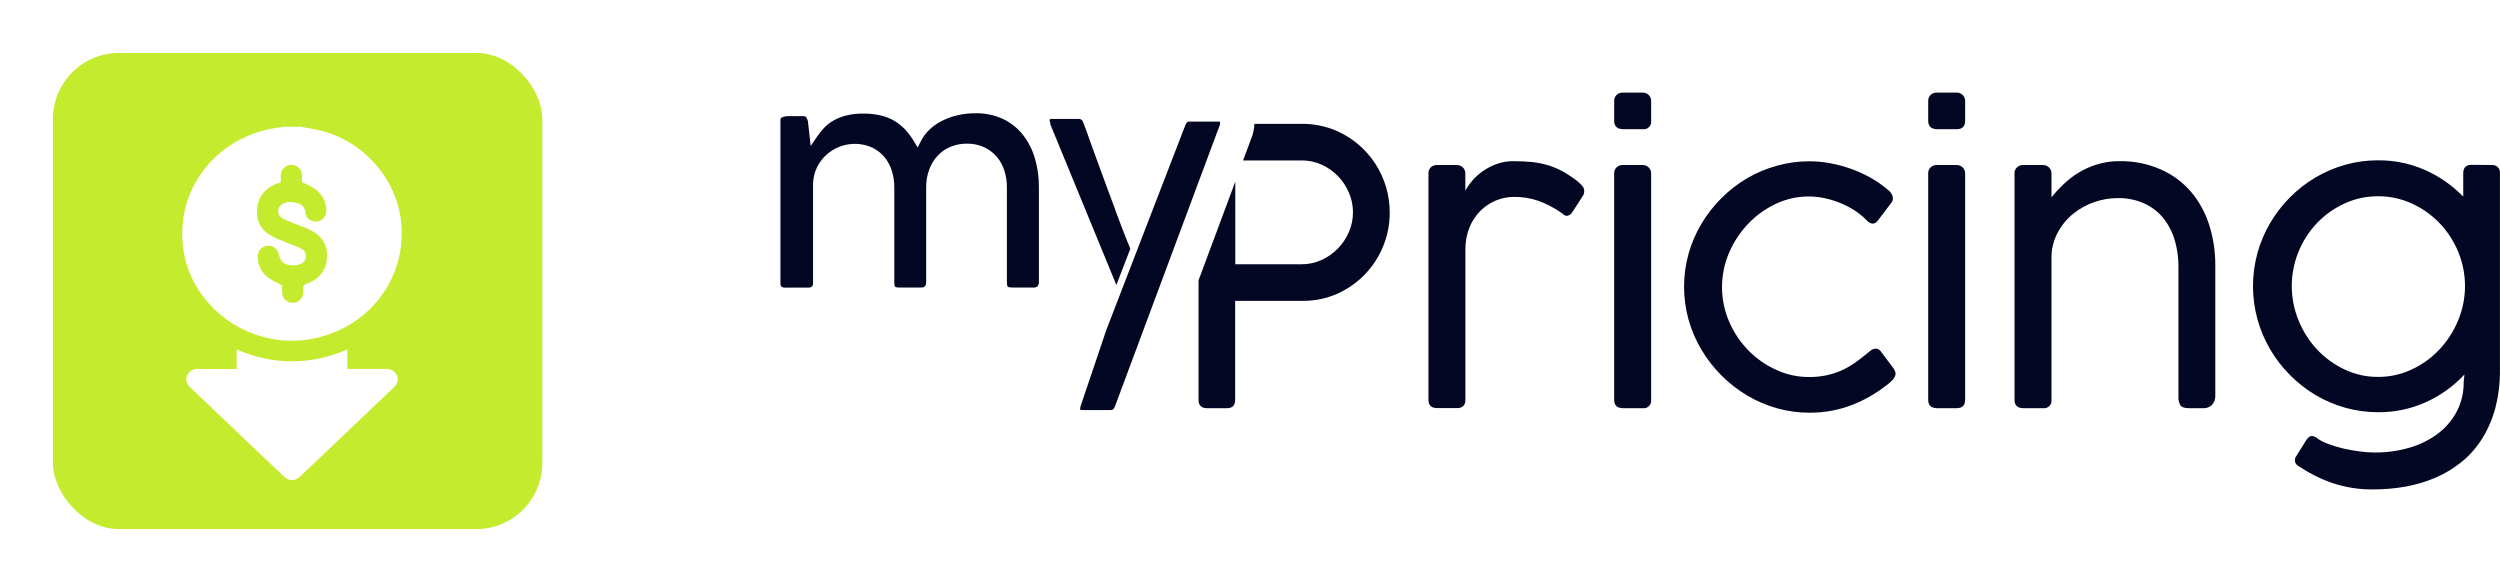
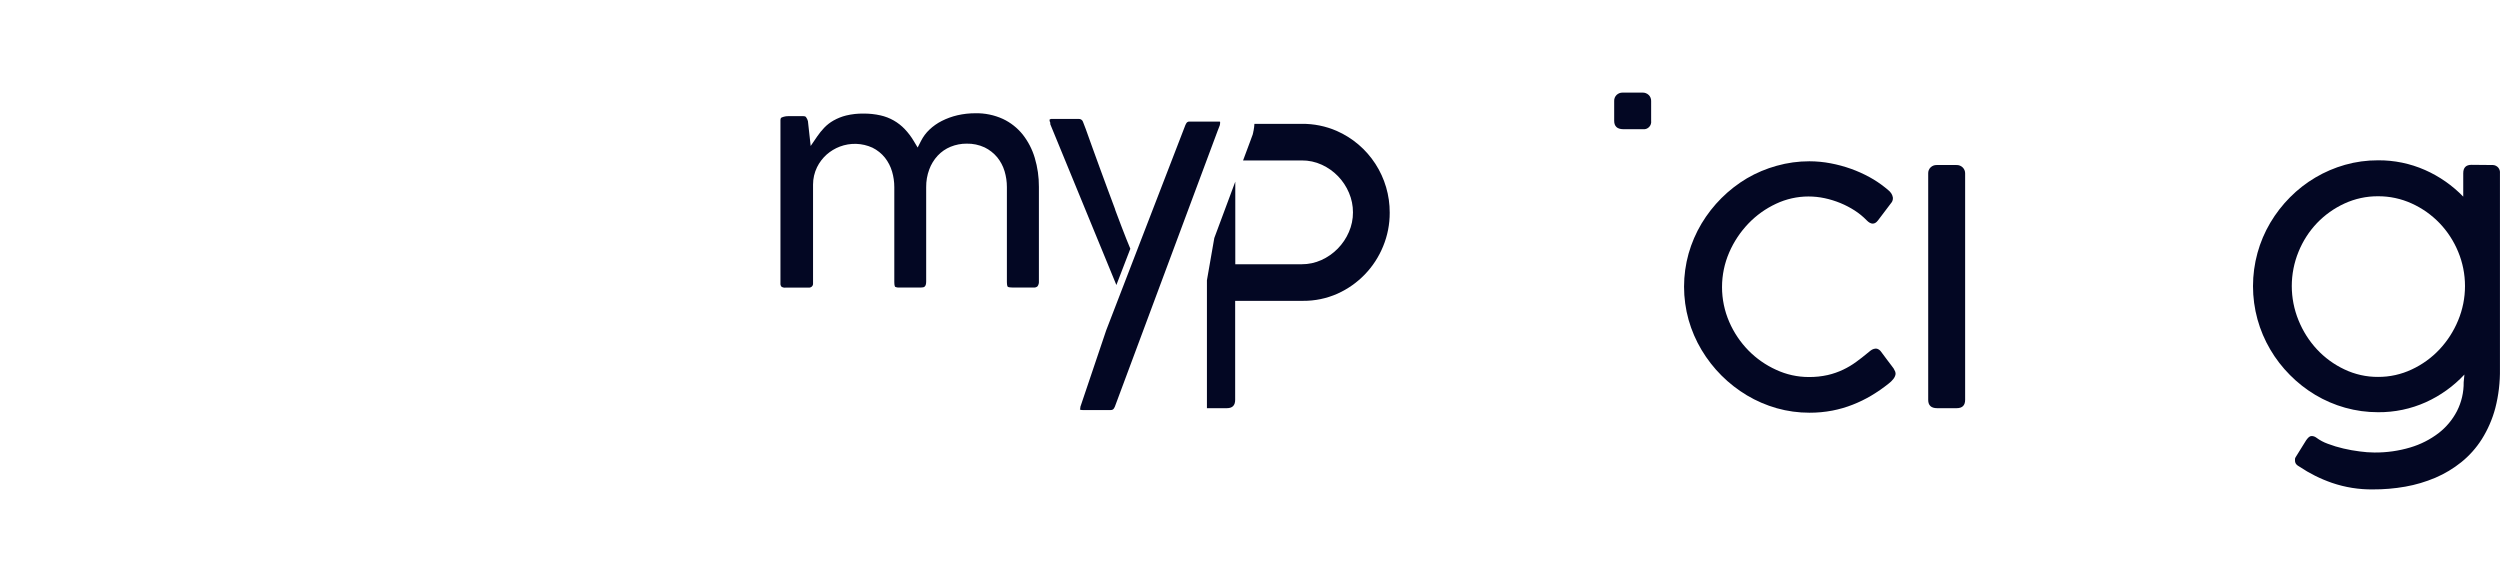
<svg xmlns="http://www.w3.org/2000/svg" width="189" height="44" viewBox="0 0 189 44" fill="none">
  <g filter="url(#filter0_d_3018_37606)">
-     <rect x="4" y="4" width="37" height="36" rx="5" fill="#C5EB2E" />
    <path d="M22.715 9.583C23.267 9.687 23.825 9.76 24.361 9.901C27.616 10.767 30.061 13.652 30.34 16.923C30.704 21.17 27.793 24.869 23.487 25.636C19.095 26.419 14.714 23.466 13.915 19.177C13.1 14.816 15.878 10.741 20.328 9.765C20.693 9.687 21.063 9.64 21.433 9.583C21.857 9.583 22.286 9.583 22.715 9.583ZM22.827 13.767C22.827 13.61 22.833 13.428 22.827 13.25C22.817 12.802 22.479 12.463 22.039 12.457C21.594 12.452 21.235 12.796 21.224 13.256C21.218 13.433 21.224 13.616 21.224 13.783C21.074 13.835 20.956 13.871 20.838 13.918C20.044 14.252 19.562 14.826 19.449 15.666C19.326 16.569 19.637 17.309 20.441 17.79C20.87 18.045 21.358 18.207 21.825 18.405C22.136 18.536 22.463 18.64 22.758 18.791C23.052 18.937 23.165 19.209 23.111 19.49C23.052 19.798 22.838 19.944 22.548 20.017C22.43 20.049 22.302 20.059 22.178 20.059C21.508 20.054 21.218 19.829 21.068 19.193C20.983 18.823 20.623 18.551 20.248 18.577C19.835 18.603 19.503 18.916 19.492 19.323C19.47 20.023 19.744 20.602 20.323 21.019C20.618 21.233 20.966 21.379 21.331 21.582C21.331 21.739 21.32 21.948 21.331 22.151C21.353 22.543 21.664 22.856 22.06 22.892C22.425 22.929 22.79 22.694 22.886 22.329C22.934 22.146 22.934 21.953 22.929 21.76C22.924 21.593 22.977 21.525 23.144 21.468C24.05 21.16 24.602 20.549 24.709 19.605C24.817 18.614 24.393 17.878 23.503 17.414C23.106 17.205 22.666 17.07 22.248 16.897C21.937 16.767 21.615 16.657 21.326 16.49C20.977 16.292 20.924 15.786 21.218 15.525C21.583 15.202 22.023 15.233 22.457 15.348C22.822 15.447 23.047 15.656 23.085 16.062C23.122 16.506 23.497 16.777 23.943 16.746C24.366 16.715 24.677 16.37 24.672 15.927C24.661 15.181 24.318 14.607 23.685 14.2C23.422 14.028 23.128 13.913 22.827 13.767Z" fill="white" />
    <path d="M17.889 27.896C17.889 27.395 17.889 26.925 17.889 26.424C20.682 27.614 23.46 27.614 26.259 26.424C26.259 26.925 26.259 27.39 26.259 27.89C26.372 27.89 26.463 27.89 26.559 27.89C27.428 27.89 28.291 27.896 29.16 27.89C29.546 27.885 29.841 28.021 30.002 28.376C30.147 28.689 30.066 29.012 29.766 29.294C27.412 31.537 25.053 33.781 22.693 36.019C22.302 36.389 21.851 36.389 21.46 36.019C19.101 33.776 16.741 31.537 14.387 29.294C14.087 29.007 14.006 28.689 14.151 28.376C14.306 28.037 14.591 27.896 14.966 27.896C15.926 27.896 16.891 27.896 17.889 27.896Z" fill="white" />
  </g>
  <path d="M89.361 17.079L90.597 13.758L89.361 17.079Z" fill="#030723" />
-   <path d="M105.062 16.082C105.066 16.952 104.897 17.814 104.566 18.617C103.917 20.214 102.681 21.497 101.115 22.201C100.292 22.567 99.401 22.752 98.501 22.744H93.378V30.231C93.378 30.649 93.17 30.858 92.754 30.858H91.244C90.829 30.858 90.61 30.649 90.61 30.231V21.189L91.801 17.994L93.388 13.732V19.977H98.414C98.925 19.979 99.431 19.87 99.897 19.66C100.828 19.24 101.569 18.486 101.975 17.545C102.181 17.075 102.287 16.567 102.284 16.053C102.286 15.545 102.183 15.042 101.983 14.576C101.588 13.635 100.855 12.878 99.93 12.455C99.455 12.236 98.937 12.125 98.414 12.129H93.976L94.481 10.775L94.643 10.336L94.705 10.169L94.745 9.995C94.745 9.956 94.763 9.914 94.772 9.864C94.804 9.698 94.825 9.531 94.834 9.362H98.414C99.322 9.353 100.222 9.535 101.056 9.897C102.252 10.422 103.268 11.287 103.98 12.387C104.692 13.486 105.068 14.771 105.062 16.082Z" fill="#030723" />
-   <path d="M119.19 13.648C118.841 13.382 118.473 13.142 118.088 12.931C117.741 12.745 117.377 12.595 117 12.482C116.612 12.368 116.215 12.291 115.814 12.25C115.398 12.208 114.926 12.185 114.409 12.185C113.967 12.18 113.527 12.256 113.113 12.411C112.739 12.549 112.386 12.736 112.061 12.969C111.53 13.347 111.092 13.843 110.779 14.417V13.113C110.781 13.03 110.766 12.947 110.735 12.87C110.704 12.793 110.659 12.723 110.601 12.664C110.538 12.6 110.462 12.551 110.379 12.519C110.297 12.486 110.208 12.472 110.119 12.476H108.621C108.458 12.472 108.299 12.532 108.178 12.643C108.116 12.702 108.067 12.774 108.034 12.854C108.002 12.934 107.987 13.02 107.991 13.107V30.225C107.991 30.643 108.212 30.852 108.654 30.852H110.15C110.566 30.852 110.784 30.643 110.784 30.225V18.891C110.773 18.314 110.876 17.741 111.087 17.204C111.277 16.737 111.556 16.311 111.908 15.95C112.243 15.612 112.642 15.344 113.081 15.161C113.52 14.978 113.99 14.884 114.465 14.885C115.074 14.88 115.679 14.976 116.256 15.169C116.873 15.385 117.457 15.684 117.993 16.059C118.088 16.126 118.169 16.187 118.236 16.239C118.294 16.289 118.367 16.317 118.444 16.32C118.525 16.312 118.603 16.285 118.673 16.243C118.743 16.2 118.802 16.142 118.847 16.074L119.697 14.755C119.745 14.666 119.77 14.566 119.769 14.465C119.77 14.375 119.751 14.287 119.716 14.204C119.68 14.122 119.627 14.049 119.561 13.988C119.444 13.868 119.32 13.755 119.19 13.648Z" fill="#030723" />
-   <path d="M124.163 12.476H122.665C122.499 12.473 122.339 12.535 122.218 12.649C122.156 12.708 122.107 12.78 122.074 12.86C122.042 12.94 122.027 13.027 122.031 13.113V30.231C122.031 30.649 122.257 30.858 122.709 30.858H124.192C124.277 30.87 124.364 30.862 124.445 30.835C124.527 30.808 124.601 30.762 124.662 30.701C124.723 30.641 124.77 30.567 124.798 30.485C124.827 30.404 124.836 30.317 124.826 30.231V13.113C124.827 13.03 124.811 12.947 124.78 12.87C124.749 12.793 124.703 12.723 124.645 12.664C124.582 12.6 124.507 12.551 124.424 12.518C124.341 12.486 124.252 12.471 124.163 12.476Z" fill="#030723" />
+   <path d="M105.062 16.082C105.066 16.952 104.897 17.814 104.566 18.617C103.917 20.214 102.681 21.497 101.115 22.201C100.292 22.567 99.401 22.752 98.501 22.744H93.378V30.231C93.378 30.649 93.17 30.858 92.754 30.858H91.244V21.189L91.801 17.994L93.388 13.732V19.977H98.414C98.925 19.979 99.431 19.87 99.897 19.66C100.828 19.24 101.569 18.486 101.975 17.545C102.181 17.075 102.287 16.567 102.284 16.053C102.286 15.545 102.183 15.042 101.983 14.576C101.588 13.635 100.855 12.878 99.93 12.455C99.455 12.236 98.937 12.125 98.414 12.129H93.976L94.481 10.775L94.643 10.336L94.705 10.169L94.745 9.995C94.745 9.956 94.763 9.914 94.772 9.864C94.804 9.698 94.825 9.531 94.834 9.362H98.414C99.322 9.353 100.222 9.535 101.056 9.897C102.252 10.422 103.268 11.287 103.98 12.387C104.692 13.486 105.068 14.771 105.062 16.082Z" fill="#030723" />
  <path d="M124.163 7.001H122.665C122.5 6.998 122.34 7.06 122.219 7.174C122.156 7.234 122.107 7.306 122.075 7.386C122.043 7.466 122.028 7.552 122.032 7.638V9.13C122.032 9.548 122.258 9.76 122.709 9.767H124.192C124.279 9.78 124.366 9.771 124.449 9.744C124.531 9.716 124.606 9.669 124.667 9.608C124.729 9.546 124.775 9.471 124.803 9.388C124.83 9.305 124.838 9.217 124.826 9.13V7.638C124.829 7.554 124.814 7.47 124.783 7.391C124.752 7.313 124.705 7.242 124.645 7.183C124.582 7.121 124.506 7.073 124.423 7.042C124.34 7.01 124.252 6.996 124.163 7.001Z" fill="#030723" />
  <path d="M143.157 27.855C143.117 27.807 143.059 27.73 142.984 27.623C142.909 27.517 142.808 27.397 142.687 27.232C142.567 27.067 142.413 26.856 142.22 26.605C142.152 26.502 142.054 26.421 141.939 26.376C141.85 26.346 141.754 26.346 141.665 26.376C141.571 26.404 141.484 26.45 141.407 26.511C141.324 26.576 141.249 26.635 141.183 26.693C140.906 26.924 140.618 27.149 140.319 27.366C140.013 27.589 139.688 27.783 139.346 27.945C138.974 28.122 138.583 28.259 138.181 28.352C137.71 28.457 137.229 28.508 136.747 28.503C135.895 28.504 135.053 28.319 134.279 27.959C133.497 27.606 132.786 27.11 132.183 26.497C131.57 25.871 131.077 25.137 130.729 24.332C130.37 23.504 130.185 22.61 130.185 21.706C130.185 20.803 130.37 19.909 130.729 19.081C131.08 18.271 131.573 17.531 132.183 16.895C132.781 16.272 133.489 15.767 134.271 15.403C135.037 15.042 135.874 14.854 136.72 14.854C137.132 14.854 137.542 14.897 137.944 14.983C138.353 15.07 138.752 15.194 139.139 15.353C139.515 15.508 139.877 15.697 140.219 15.917C140.543 16.126 140.843 16.371 141.112 16.648C141.439 16.987 141.727 16.992 141.975 16.663L143.026 15.274C143.089 15.167 143.115 15.041 143.099 14.918C143.079 14.809 143.037 14.705 142.976 14.613C142.912 14.52 142.834 14.437 142.745 14.367C142.654 14.296 142.575 14.231 142.508 14.172C142.141 13.878 141.748 13.616 141.335 13.391C140.886 13.146 140.419 12.936 139.939 12.764C139.436 12.585 138.921 12.445 138.397 12.346C137.867 12.245 137.33 12.194 136.791 12.193C135.954 12.192 135.12 12.306 134.314 12.534C133.529 12.751 132.775 13.068 132.071 13.479C130.662 14.317 129.482 15.494 128.636 16.903C128.213 17.612 127.884 18.374 127.658 19.169C127.2 20.808 127.2 22.544 127.658 24.184C127.884 24.979 128.213 25.742 128.636 26.451C129.48 27.866 130.66 29.047 132.071 29.89C132.777 30.311 133.535 30.637 134.325 30.862C135.131 31.089 135.964 31.203 136.801 31.201C137.379 31.203 137.955 31.15 138.522 31.042C139.05 30.94 139.568 30.79 140.069 30.592C140.555 30.402 141.025 30.172 141.474 29.905C141.923 29.638 142.353 29.341 142.762 29.015C142.905 28.909 143.034 28.785 143.144 28.645C143.216 28.556 143.267 28.453 143.296 28.342C143.316 28.257 143.308 28.168 143.275 28.087C143.24 28.007 143.201 27.93 143.157 27.855Z" fill="#030723" />
-   <path d="M147.908 7.001H146.406C146.24 6.998 146.08 7.06 145.959 7.174C145.897 7.234 145.848 7.306 145.815 7.386C145.783 7.466 145.768 7.552 145.772 7.638V9.13C145.772 9.548 145.997 9.761 146.447 9.767H147.931C148.346 9.767 148.564 9.559 148.564 9.13V7.638C148.566 7.554 148.552 7.47 148.521 7.392C148.49 7.314 148.444 7.243 148.386 7.183C148.322 7.121 148.247 7.074 148.165 7.043C148.083 7.011 147.995 6.997 147.908 7.001Z" fill="#030723" />
  <path d="M147.908 12.476H146.406C146.24 12.473 146.08 12.535 145.959 12.649C145.896 12.708 145.847 12.78 145.815 12.86C145.783 12.941 145.768 13.027 145.772 13.113V30.231C145.772 30.649 145.997 30.858 146.447 30.858H147.931C148.346 30.858 148.564 30.649 148.564 30.231V13.113C148.566 13.03 148.551 12.947 148.52 12.87C148.489 12.793 148.444 12.723 148.386 12.664C148.323 12.601 148.249 12.552 148.166 12.519C148.084 12.487 147.996 12.472 147.908 12.476Z" fill="#030723" />
-   <path d="M165.626 14.482C165.001 13.763 164.226 13.193 163.357 12.81C162.375 12.379 161.312 12.165 160.241 12.183C159.658 12.177 159.078 12.262 158.52 12.434C158.033 12.584 157.566 12.794 157.13 13.061C156.723 13.307 156.344 13.599 156 13.93C155.676 14.239 155.372 14.57 155.092 14.92V13.113C155.093 13.03 155.078 12.947 155.047 12.87C155.016 12.793 154.97 12.723 154.912 12.664C154.849 12.6 154.773 12.551 154.69 12.518C154.607 12.486 154.518 12.471 154.43 12.476H152.932C152.766 12.472 152.606 12.534 152.487 12.649C152.424 12.708 152.375 12.78 152.342 12.86C152.309 12.94 152.294 13.026 152.298 13.113V30.231C152.298 30.649 152.524 30.858 152.975 30.858H154.459C154.544 30.87 154.63 30.862 154.712 30.834C154.793 30.807 154.868 30.762 154.929 30.701C154.99 30.641 155.037 30.567 155.065 30.485C155.093 30.404 155.103 30.317 155.092 30.231V19.538C155.079 18.858 155.24 18.185 155.56 17.585C155.857 17.032 156.261 16.544 156.748 16.149C157.226 15.765 157.766 15.469 158.346 15.274C158.892 15.082 159.466 14.982 160.045 14.977C160.802 14.953 161.552 15.112 162.235 15.441C162.799 15.723 163.289 16.135 163.666 16.642C164.027 17.135 164.291 17.692 164.446 18.285C164.602 18.86 164.683 19.454 164.689 20.05V29.928C164.668 30.179 164.721 30.43 164.84 30.651C164.94 30.795 165.169 30.86 165.524 30.86H166.59C166.706 30.863 166.822 30.843 166.931 30.801C167.04 30.759 167.139 30.695 167.223 30.613C167.313 30.514 167.382 30.398 167.426 30.271C167.47 30.144 167.487 30.01 167.477 29.876V20.05C167.483 19.008 167.325 17.971 167.007 16.979C166.717 16.062 166.247 15.213 165.626 14.482Z" fill="#030723" />
  <path d="M188.471 12.476L186.844 12.461C186.428 12.461 186.221 12.67 186.221 13.098V14.866C185.395 14.014 184.414 13.33 183.331 12.852C182.21 12.358 180.998 12.109 179.774 12.12C178.931 12.117 178.092 12.231 177.281 12.461C175.71 12.907 174.279 13.752 173.126 14.914C172.551 15.492 172.05 16.139 171.634 16.841C171.212 17.554 170.886 18.321 170.666 19.12C170.214 20.765 170.214 22.502 170.666 24.146C170.887 24.943 171.211 25.707 171.63 26.419C172.043 27.125 172.545 27.774 173.122 28.352C173.694 28.931 174.337 29.435 175.035 29.853C175.741 30.274 176.499 30.6 177.289 30.822C178.101 31.05 178.94 31.165 179.782 31.163C181.029 31.174 182.263 30.916 183.401 30.404C184.498 29.907 185.487 29.197 186.31 28.315L186.254 28.896C186.264 29.653 186.091 30.401 185.749 31.075C185.411 31.728 184.934 32.299 184.353 32.747C183.713 33.233 182.991 33.599 182.221 33.827C181.338 34.09 180.421 34.219 179.5 34.21C179.133 34.207 178.768 34.18 178.405 34.13C177.989 34.079 177.574 34.004 177.158 33.907C176.759 33.815 176.367 33.696 175.984 33.551C175.67 33.439 175.374 33.281 175.106 33.081C175.006 33.006 174.885 32.965 174.761 32.964C174.684 32.965 174.611 32.993 174.553 33.044C174.475 33.116 174.405 33.196 174.345 33.284L173.566 34.538C173.535 34.581 173.513 34.63 173.502 34.682C173.5 34.72 173.5 34.758 173.502 34.797C173.496 34.904 173.529 35.011 173.595 35.096C173.662 35.17 173.742 35.231 173.832 35.275C174.599 35.791 175.429 36.205 176.302 36.506C177.297 36.846 178.342 37.012 179.392 36.999C180.214 37.003 181.035 36.933 181.845 36.79C182.624 36.652 183.385 36.426 184.114 36.117C184.819 35.816 185.481 35.418 186.079 34.937C186.687 34.447 187.209 33.859 187.627 33.198C188.081 32.474 188.423 31.686 188.643 30.86C188.893 29.889 189.012 28.888 188.996 27.884V13.098C189.005 13.022 188.998 12.945 188.976 12.872C188.954 12.799 188.917 12.731 188.868 12.672C188.818 12.614 188.758 12.566 188.689 12.533C188.621 12.499 188.547 12.479 188.471 12.476ZM185.836 24.221C185.502 25.033 185.024 25.776 184.426 26.415C183.83 27.049 183.12 27.562 182.334 27.928C181.535 28.306 180.663 28.499 179.78 28.494C178.902 28.5 178.035 28.306 177.241 27.928C176.459 27.561 175.754 27.048 175.164 26.415C174.57 25.775 174.098 25.032 173.77 24.221C173.088 22.558 173.088 20.692 173.77 19.029C174.096 18.226 174.568 17.491 175.164 16.864C175.758 16.244 176.463 15.743 177.241 15.386C178.038 15.019 178.904 14.832 179.78 14.837C180.661 14.832 181.532 15.02 182.334 15.386C183.117 15.742 183.827 16.244 184.426 16.864C185.026 17.49 185.505 18.225 185.836 19.029C186.178 19.851 186.354 20.733 186.354 21.625C186.354 22.516 186.178 23.399 185.836 24.221Z" fill="#030723" />
  <path d="M77.314 10.166C76.911 9.667 76.401 9.265 75.822 8.992C75.167 8.693 74.453 8.546 73.734 8.562C73.279 8.561 72.825 8.612 72.381 8.714C71.971 8.81 71.573 8.954 71.197 9.145C70.854 9.318 70.537 9.542 70.258 9.807C70.005 10.049 69.795 10.331 69.635 10.643L69.375 11.153L69.08 10.662C68.889 10.339 68.663 10.039 68.405 9.767C67.909 9.243 67.269 8.879 66.566 8.723C66.143 8.628 65.711 8.582 65.278 8.587C64.838 8.58 64.399 8.628 63.971 8.731C63.636 8.814 63.313 8.943 63.011 9.113C62.755 9.258 62.52 9.44 62.316 9.652C62.12 9.859 61.94 10.08 61.779 10.315L61.287 11.036L61.079 9.155C61.051 9.047 61.002 8.946 60.936 8.856C60.919 8.833 60.88 8.781 60.728 8.781H59.639C59.454 8.774 59.269 8.808 59.097 8.881C59.062 8.9 59.002 8.929 59.002 9.09V21.419C58.993 21.509 59.019 21.599 59.074 21.67C59.161 21.73 59.267 21.756 59.371 21.745H61.14C61.184 21.748 61.228 21.741 61.269 21.726C61.311 21.711 61.349 21.688 61.381 21.657C61.412 21.627 61.436 21.589 61.45 21.548C61.465 21.507 61.47 21.463 61.466 21.419V13.947C61.467 13.495 61.57 13.049 61.767 12.643C61.947 12.277 62.196 11.95 62.5 11.679C62.794 11.422 63.13 11.22 63.493 11.082C64.292 10.78 65.178 10.809 65.955 11.163C66.324 11.344 66.648 11.605 66.905 11.926C67.148 12.237 67.33 12.591 67.441 12.971C67.553 13.352 67.609 13.748 67.609 14.145V21.323C67.609 21.607 67.667 21.678 67.671 21.682C67.774 21.73 67.888 21.748 68 21.735H69.639C69.847 21.735 70.019 21.699 70.019 21.281V14.149C70.014 13.694 70.092 13.241 70.25 12.814C70.391 12.427 70.608 12.071 70.888 11.769C71.161 11.476 71.495 11.245 71.866 11.094C72.252 10.937 72.665 10.857 73.082 10.86C73.549 10.85 74.013 10.947 74.438 11.144C74.804 11.323 75.128 11.577 75.39 11.89C75.642 12.202 75.832 12.561 75.947 12.946C76.062 13.333 76.121 13.735 76.121 14.139V21.323C76.121 21.605 76.181 21.676 76.183 21.678C76.186 21.68 76.248 21.735 76.522 21.735H78.151C78.203 21.742 78.257 21.737 78.307 21.72C78.358 21.703 78.404 21.675 78.442 21.639C78.516 21.53 78.552 21.4 78.541 21.269V14.13C78.546 13.387 78.441 12.647 78.228 11.934C78.038 11.292 77.727 10.692 77.314 10.166Z" fill="#030723" />
  <path d="M81.637 30.985C81.606 30.985 81.593 30.969 81.593 30.965C81.593 30.96 81.606 30.979 81.637 30.985Z" fill="#030723" />
  <path d="M83.536 25.097L81.624 30.762C81.624 30.776 81.624 30.791 81.624 30.81C81.624 30.791 81.624 30.776 81.624 30.762L83.536 25.097Z" fill="#030723" />
  <path d="M92.237 9.205C92.224 9.199 92.21 9.194 92.195 9.191H92.145H92.033H89.975H89.92C89.902 9.189 89.883 9.189 89.864 9.191C89.847 9.196 89.831 9.203 89.814 9.212C89.796 9.216 89.779 9.223 89.763 9.233C89.732 9.256 89.706 9.285 89.686 9.318C89.658 9.36 89.635 9.404 89.617 9.45L85.902 19.075L83.629 24.971L81.674 30.764C81.674 30.776 81.674 30.793 81.674 30.812C81.674 30.831 81.674 30.864 81.66 30.887C81.659 30.903 81.659 30.919 81.66 30.935C81.659 30.941 81.659 30.946 81.66 30.952C81.66 30.952 81.66 30.965 81.66 30.969C81.66 30.969 81.672 30.981 81.691 30.988H81.706C81.761 30.999 81.817 31.004 81.874 31.002H83.933C83.975 31.003 84.016 30.998 84.058 30.99C84.089 30.983 84.118 30.97 84.145 30.952C84.172 30.93 84.196 30.904 84.215 30.875C84.242 30.833 84.264 30.789 84.284 30.743L89.372 17.085L90.608 13.767L92.062 9.868L92.144 9.659L92.227 9.439C92.226 9.431 92.226 9.423 92.227 9.414C92.227 9.414 92.227 9.4 92.227 9.391C92.227 9.362 92.237 9.335 92.241 9.312C92.243 9.289 92.243 9.266 92.241 9.243L92.237 9.205Z" fill="#030723" />
  <path d="M85.146 18.053C85.057 17.844 84.938 17.53 84.793 17.146L84.334 15.93L84.305 15.852V15.827C84.127 15.358 83.94 14.856 83.743 14.321C83.536 13.777 83.343 13.234 83.145 12.695C82.948 12.156 82.757 11.631 82.574 11.124C82.391 10.616 82.227 10.158 82.081 9.749L81.886 9.243C81.868 9.167 81.824 9.099 81.761 9.053C81.698 9.006 81.621 8.984 81.543 8.99H79.559C79.491 8.982 79.423 8.995 79.362 9.026C79.362 9.026 79.347 9.038 79.347 9.072C79.346 9.12 79.354 9.167 79.372 9.212L79.401 9.274V9.389L83.21 18.657L83.251 18.755L84.398 21.547C84.398 21.547 85.437 18.868 85.453 18.805L85.146 18.053Z" fill="#030723" />
  <defs>
    <filter id="filter0_d_3018_37606" x="0" y="0" width="45" height="44" color-interpolation-filters="sRGB">
      <feFlood flood-opacity="0" result="BackgroundImageFix" />
      <feColorMatrix in="SourceAlpha" type="matrix" values="0 0 0 0 0 0 0 0 0 0 0 0 0 0 0 0 0 0 127 0" result="hardAlpha" />
      <feOffset />
      <feGaussianBlur stdDeviation="2" />
      <feComposite in2="hardAlpha" operator="out" />
      <feColorMatrix type="matrix" values="0 0 0 0 0.823 0 0 0 0 0.854 0 0 0 0 0.917 0 0 0 0.5 0" />
      <feBlend mode="normal" in2="BackgroundImageFix" result="effect1_dropShadow_3018_37606" />
      <feBlend mode="normal" in="SourceGraphic" in2="effect1_dropShadow_3018_37606" result="shape" />
    </filter>
  </defs>
</svg>